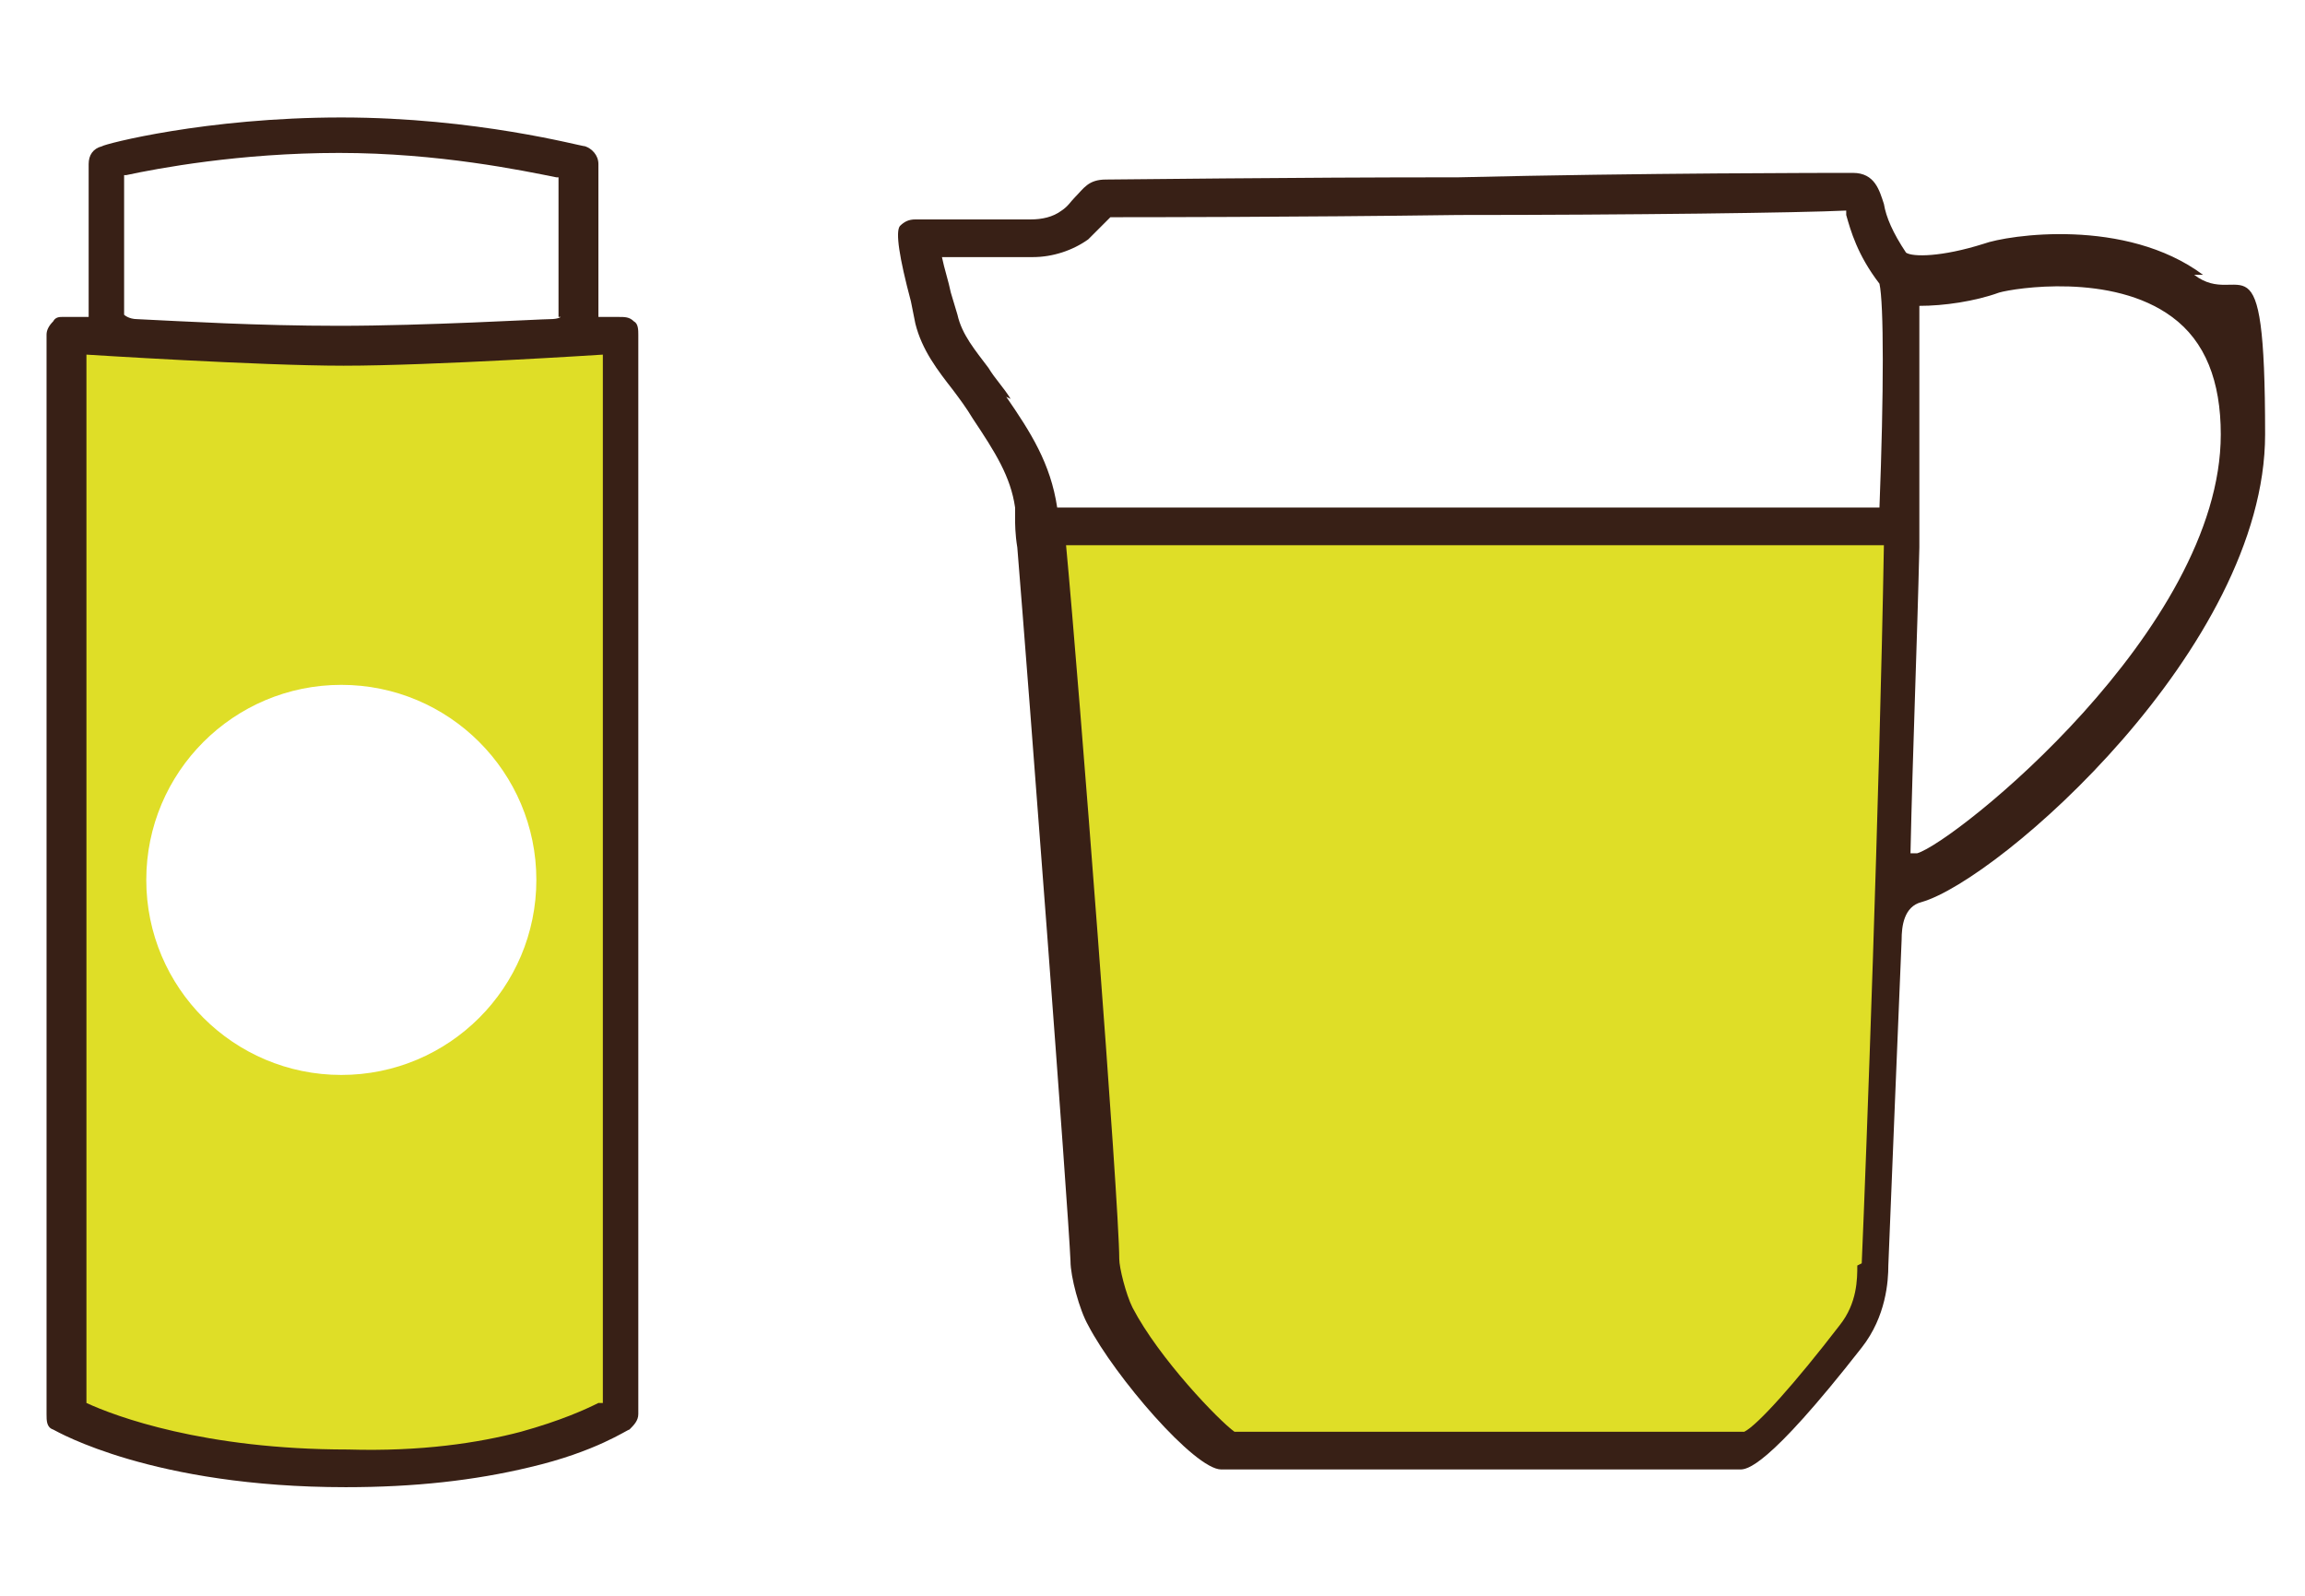
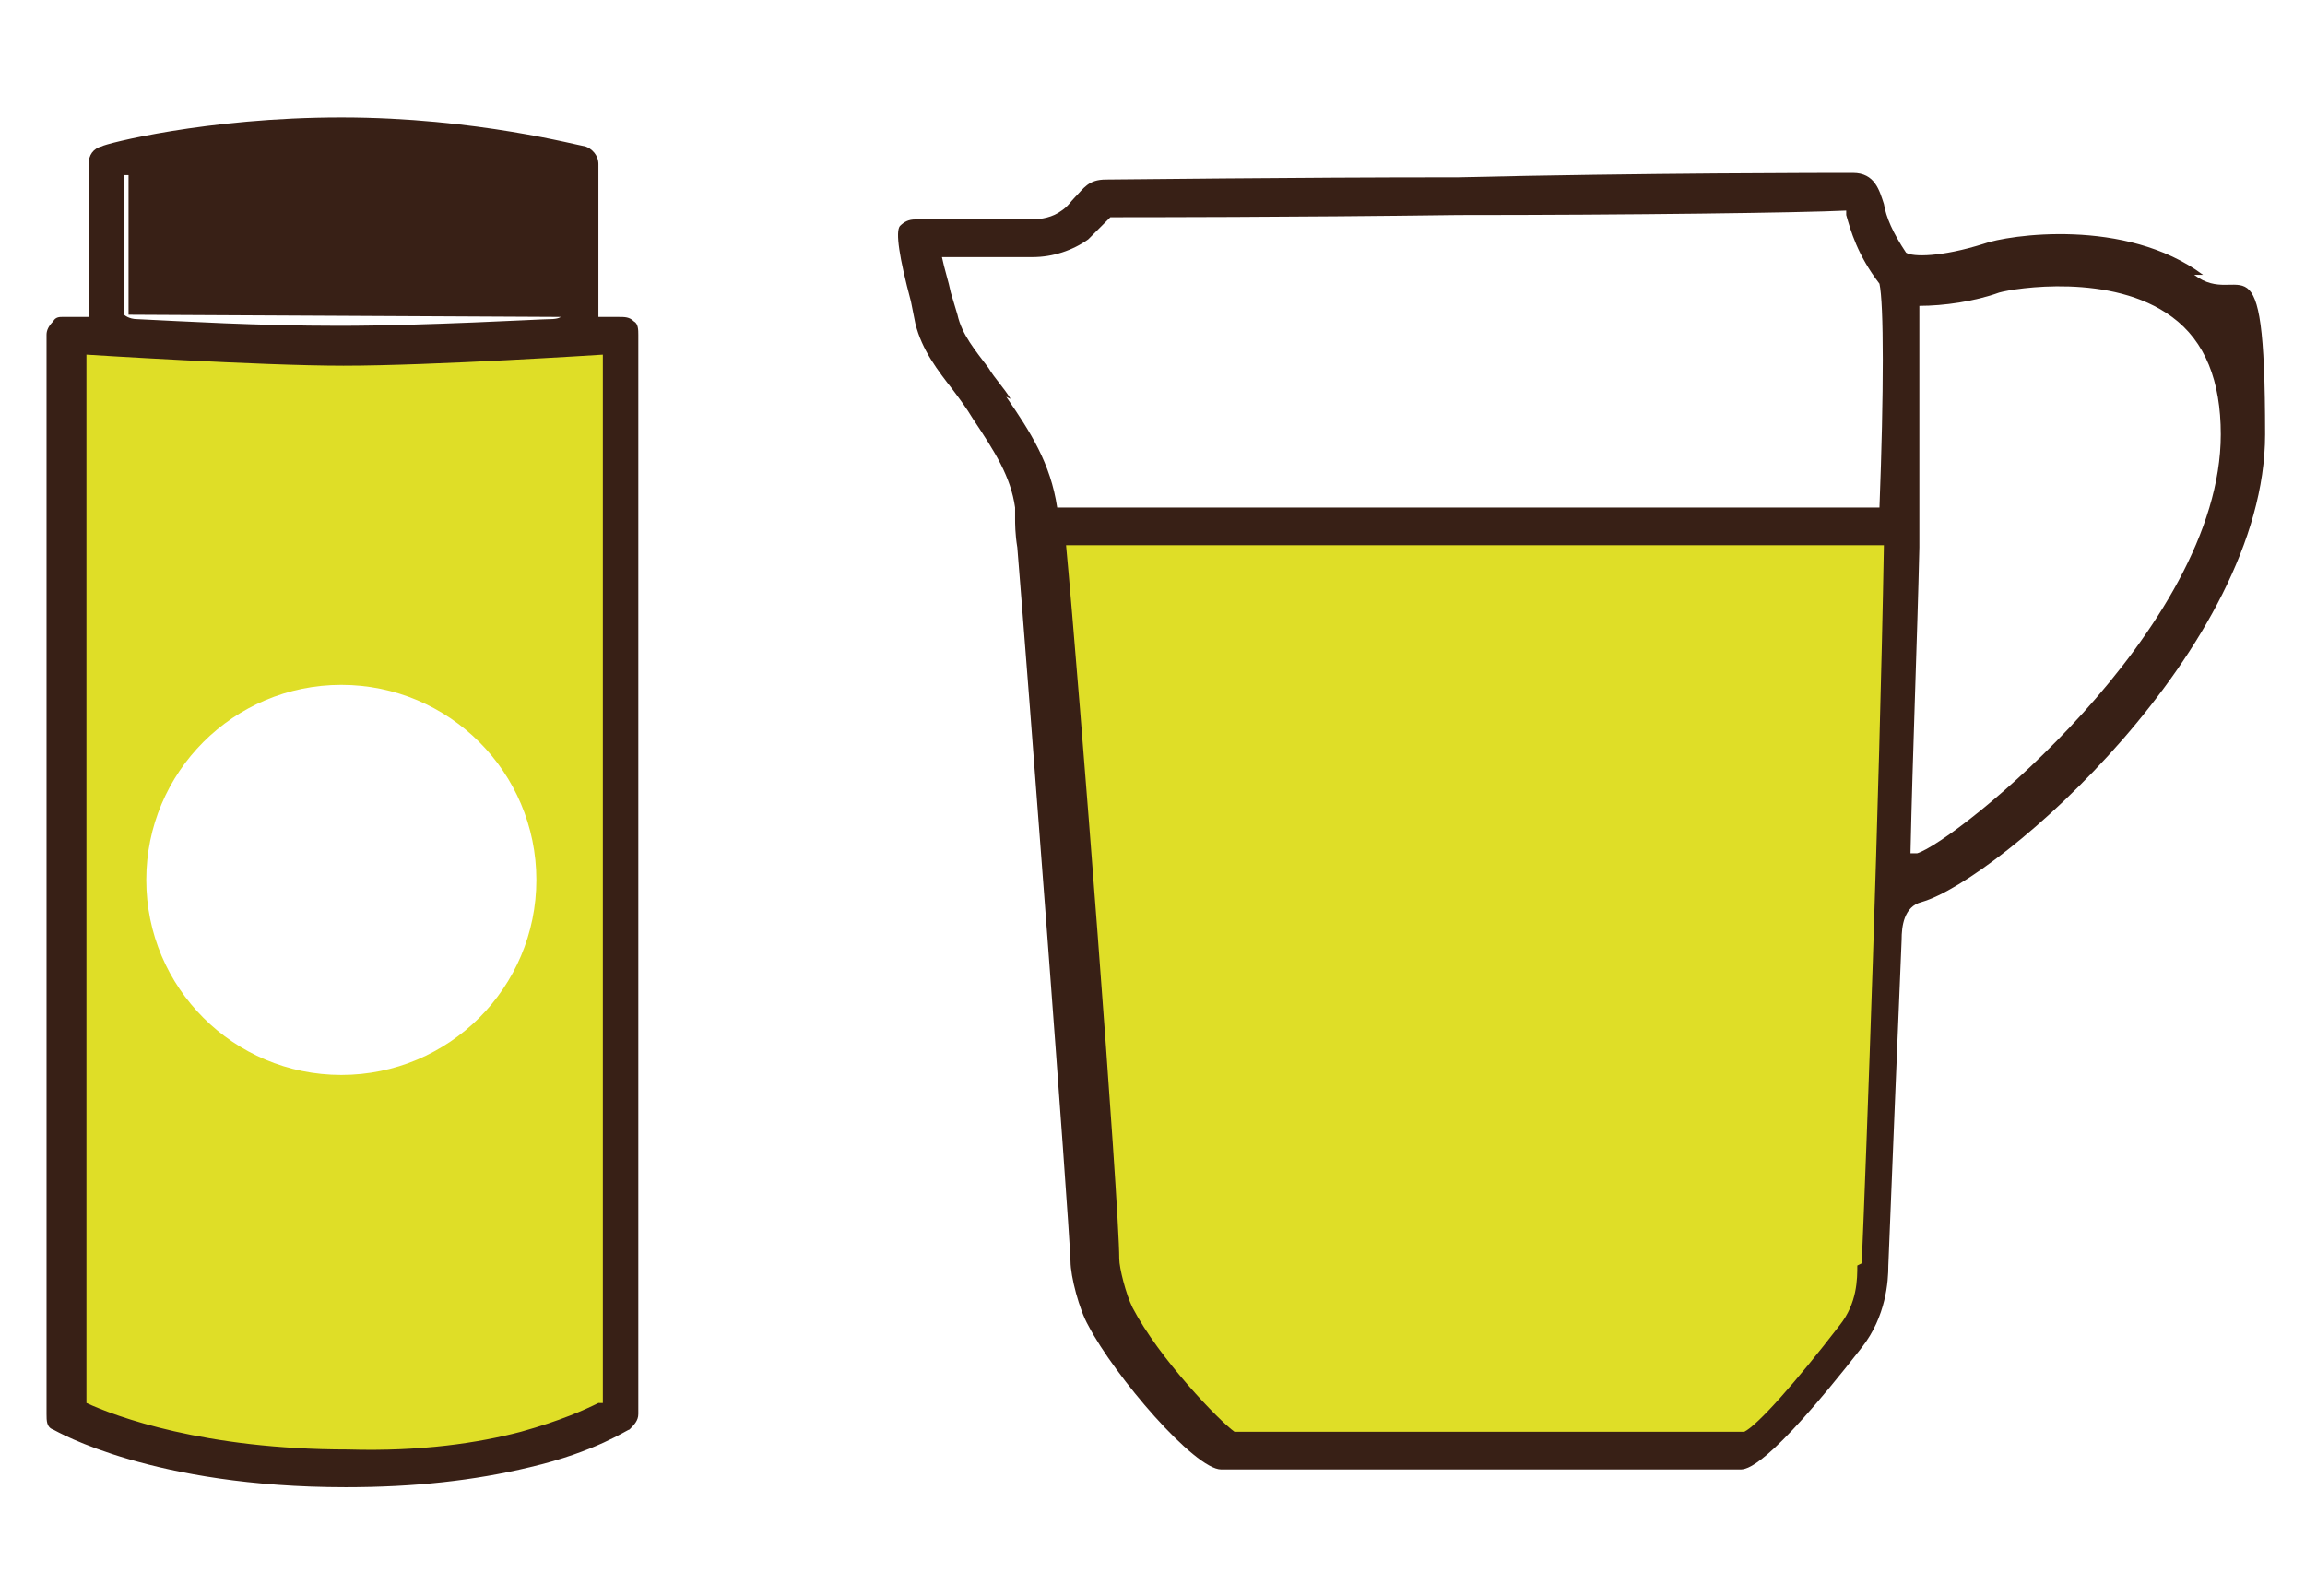
<svg xmlns="http://www.w3.org/2000/svg" id="_レイヤー_1" data-name="レイヤー_1" version="1.1" viewBox="0 0 104 72">
  <defs>
    <style> .st0 { fill: #fff; } .st1 { fill: #dfde27; } .st2 { fill: none; } .st3 { fill: #382016; } .st4 { clip-path: url(#clippath); } </style>
    <clipPath id="clippath">
-       <circle class="st2" cx="15.4" cy="39.7" r="8.8" />
-     </clipPath>
+       </clipPath>
  </defs>
  <g>
    <path class="st0" d="M85.7,12.5c-1.7-2.2-1.4-3.7-2-3.7-1.8,0-32.2.3-33.7.3s-.7.7-1.4,1.2c-.5.4-1.2.6-1.9.6h-3.1s-1.8,0-2.1,0,.6,2.3.9,3.6c.4,1.5,1.6,2.5,2.6,4,1.2,1.8,2,3,2.2,4.9,0,.1,0,.3,0,.5h38.7c.1-6.3.1-11.1-.1-11.4Z" />
    <path class="st1" d="M49.6,56.9c0,.5.4,1.9.7,2.5,1.4,2.7,4.8,6.1,5.2,6.1h23.4c.5,0,2.9-2.7,4.8-5.2,1-1.3,1-2.6,1-3.2,0-1.5.8-20.5,1.1-33.3h-38.7c.4,4.5,2.4,30.4,2.5,33.1Z" />
    <g>
-       <path class="st2" d="M86.6,24.7c0,4.3-.2,9.2-.4,13.8,0,0,.2,0,.3,0,1.7-.5,13.7-10,13.7-18.9s-.8-4.2-2.2-5.3c-2.7-2-7.1-1.3-7.8-1.1-1.1.3-2,.5-2.7.5-.3,0-.6,0-.9,0,.1,2,.1,5.2,0,9.2,0,.6,0,1.1,0,1.7Z" />
      <path class="st2" d="M84.8,12.8c-1-1.3-1.3-2.4-1.5-3.1,0,0,0-.1,0-.2-1.9,0-9.8,0-17.5.2-7.4,0-14.4.1-15.7.1,0,0-.2.2-.2.2-.2.2-.5.5-.8.8-.7.5-1.6.8-2.5.8h-3.1s-.5,0-1,0c.1.5.3,1.1.4,1.6l.3,1c.2.9.8,1.6,1.4,2.4.3.4.7.9,1,1.4,1.1,1.6,2,3,2.3,5h37.1c0-5.3.1-9.2,0-10.1Z" />
      <path class="st2" d="M48,24.7c.5,6.4,2.3,29.6,2.4,32.2,0,.4.3,1.6.6,2.2,1.2,2.3,3.9,5.1,4.6,5.6h23c.5-.4,2.3-2.3,4.3-4.8.8-1,.8-2.1.8-2.7.2-4.6.8-20.9,1-32.4h-36.9Z" />
      <path class="st3" d="M99.4,12.4c-3.5-2.6-8.8-1.8-9.9-1.4-1.9.6-3.2.6-3.5.4-.6-.9-.9-1.6-1-2.2-.2-.6-.4-1.4-1.4-1.4s-9.5,0-17.8.2c-7.8,0-15.1.1-15.9.1s-1,.4-1.4.8c-.2.2-.3.4-.6.6-.4.3-.9.4-1.4.4h-3.1c-.2,0-1.8,0-2.1,0s-.5.1-.7.3q-.3.4.5,3.4l.2,1c.3,1.2,1,2.1,1.7,3,.3.4.6.8.9,1.3,1,1.5,1.7,2.6,1.9,4,0,.2,0,.3,0,.5,0,.2,0,.7.1,1.3.5,6.1,2.3,29.8,2.4,32.2,0,.7.4,2.2.8,2.9,1.2,2.3,4.8,6.5,6,6.5h23.4c.3,0,1.2,0,5.5-5.5,1.1-1.4,1.2-3,1.2-3.7,0-.2.6-14.7.6-14.7,0-.6.1-1.5.9-1.7,3.5-1,15.5-11.5,15.5-21.1s-1.1-5.6-3.2-7.2ZM86.6,13.8c1.1,0,2.5-.2,3.6-.6.7-.2,5.1-.9,7.8,1.1,1.5,1.1,2.2,2.9,2.2,5.3,0,8.8-12,18.4-13.7,18.9-.1,0-.2,0-.3,0,.1-4.6.3-9.5.4-13.8,0-.6,0-1.2,0-1.7,0-3.9,0-7.2,0-9.2ZM45.6,18c-.3-.5-.7-.9-1-1.4-.6-.8-1.2-1.5-1.4-2.4l-.3-1c-.1-.5-.3-1.1-.4-1.6.5,0,1,0,1,0h3.1c.9,0,1.8-.3,2.5-.8.3-.3.6-.6.8-.8,0,0,.2-.2.2-.2,1.3,0,8.3,0,15.7-.1,7.7,0,15.5-.1,17.5-.2,0,0,0,.1,0,.2.2.7.5,1.8,1.5,3.1.2.9.2,4.9,0,10.1h-37.1c-.3-2-1.2-3.4-2.3-5ZM83.8,57.1c0,.6,0,1.7-.8,2.7-2,2.6-3.7,4.5-4.3,4.8h-23c-.7-.5-3.4-3.3-4.6-5.6-.3-.6-.6-1.8-.6-2.2,0-2.5-1.8-25.8-2.4-32.2h36.9c-.2,11.5-.8,27.8-1,32.4Z" />
    </g>
  </g>
  <g>
    <path class="st0" d="M4.8,7.3v7.5s3.2.8,10.6.8c7.4,0,10.8-.7,10.8-.7v-7.5s-4.7-1.3-10.8-1.3c-6,0-10.6,1.3-10.6,1.3Z" />
    <g>
      <g>
        <path class="st1" d="M15.4,15.6c-7,0-12.4-.6-12.4-.6v48.7c0,0,4.1,2.5,12.7,2.5,8.6,0,12.2-2.5,12.2-2.5V15.1c0,0-5.5.5-12.5.5Z" />
-         <path class="st3" d="M26.4,6.6h0c-.2,0-4.9-1.3-11-1.3-6.1,0-10.7,1.2-10.8,1.3-.4.1-.6.4-.6.8v6.9s-.2,0-.2,0c-.4,0-.7,0-.7,0,0,0-.2,0-.3,0-.1,0-.3,0-.4.2-.2.2-.3.4-.3.6v48.7c0,.3,0,.6.3.7.2.1,4.5,2.6,13.2,2.6,3.1,0,5.8-.3,8.3-.9,3-.7,4.4-1.7,4.5-1.7.2-.2.4-.4.4-.7V15.1c0-.2,0-.5-.2-.6-.2-.2-.4-.2-.7-.2,0,0-.3,0-.7,0h-.2s0-6.9,0-6.9c0-.4-.3-.7-.6-.8ZM27,63.3h0c-.6.3-1.7.8-3.5,1.3-1.9.5-4.5.9-7.8.8-6.5,0-10.5-1.5-11.8-2.1h0s0-.1,0-.1V16c0,0,7.8.5,11.6.5,4,0,11.7-.5,11.7-.5v47.3ZM25.3,14.3s-.1.1-.5.1-5.6.3-9.5.3c-3.7,0-7-.2-9.1-.3h0c-.4,0-.6-.2-.6-.2v-6.3s.1,0,.1,0c1.4-.3,5.1-1,9.6-1,4.5,0,8.3.8,9.8,1.1h.1s0,6.3,0,6.3Z" />
+         <path class="st3" d="M26.4,6.6h0c-.2,0-4.9-1.3-11-1.3-6.1,0-10.7,1.2-10.8,1.3-.4.1-.6.4-.6.8v6.9s-.2,0-.2,0c-.4,0-.7,0-.7,0,0,0-.2,0-.3,0-.1,0-.3,0-.4.2-.2.2-.3.4-.3.6v48.7c0,.3,0,.6.3.7.2.1,4.5,2.6,13.2,2.6,3.1,0,5.8-.3,8.3-.9,3-.7,4.4-1.7,4.5-1.7.2-.2.4-.4.4-.7V15.1c0-.2,0-.5-.2-.6-.2-.2-.4-.2-.7-.2,0,0-.3,0-.7,0h-.2s0-6.9,0-6.9c0-.4-.3-.7-.6-.8ZM27,63.3h0c-.6.3-1.7.8-3.5,1.3-1.9.5-4.5.9-7.8.8-6.5,0-10.5-1.5-11.8-2.1h0s0-.1,0-.1V16c0,0,7.8.5,11.6.5,4,0,11.7-.5,11.7-.5v47.3ZM25.3,14.3s-.1.1-.5.1-5.6.3-9.5.3c-3.7,0-7-.2-9.1-.3h0c-.4,0-.6-.2-.6-.2v-6.3s.1,0,.1,0h.1s0,6.3,0,6.3Z" />
      </g>
      <circle class="st0" cx="15.4" cy="39.7" r="8.8" />
    </g>
    <g class="st4">
      <image width="262" height="68" transform="translate(7.9 32.6) rotate(-2.1) scale(.2)" />
    </g>
  </g>
</svg>